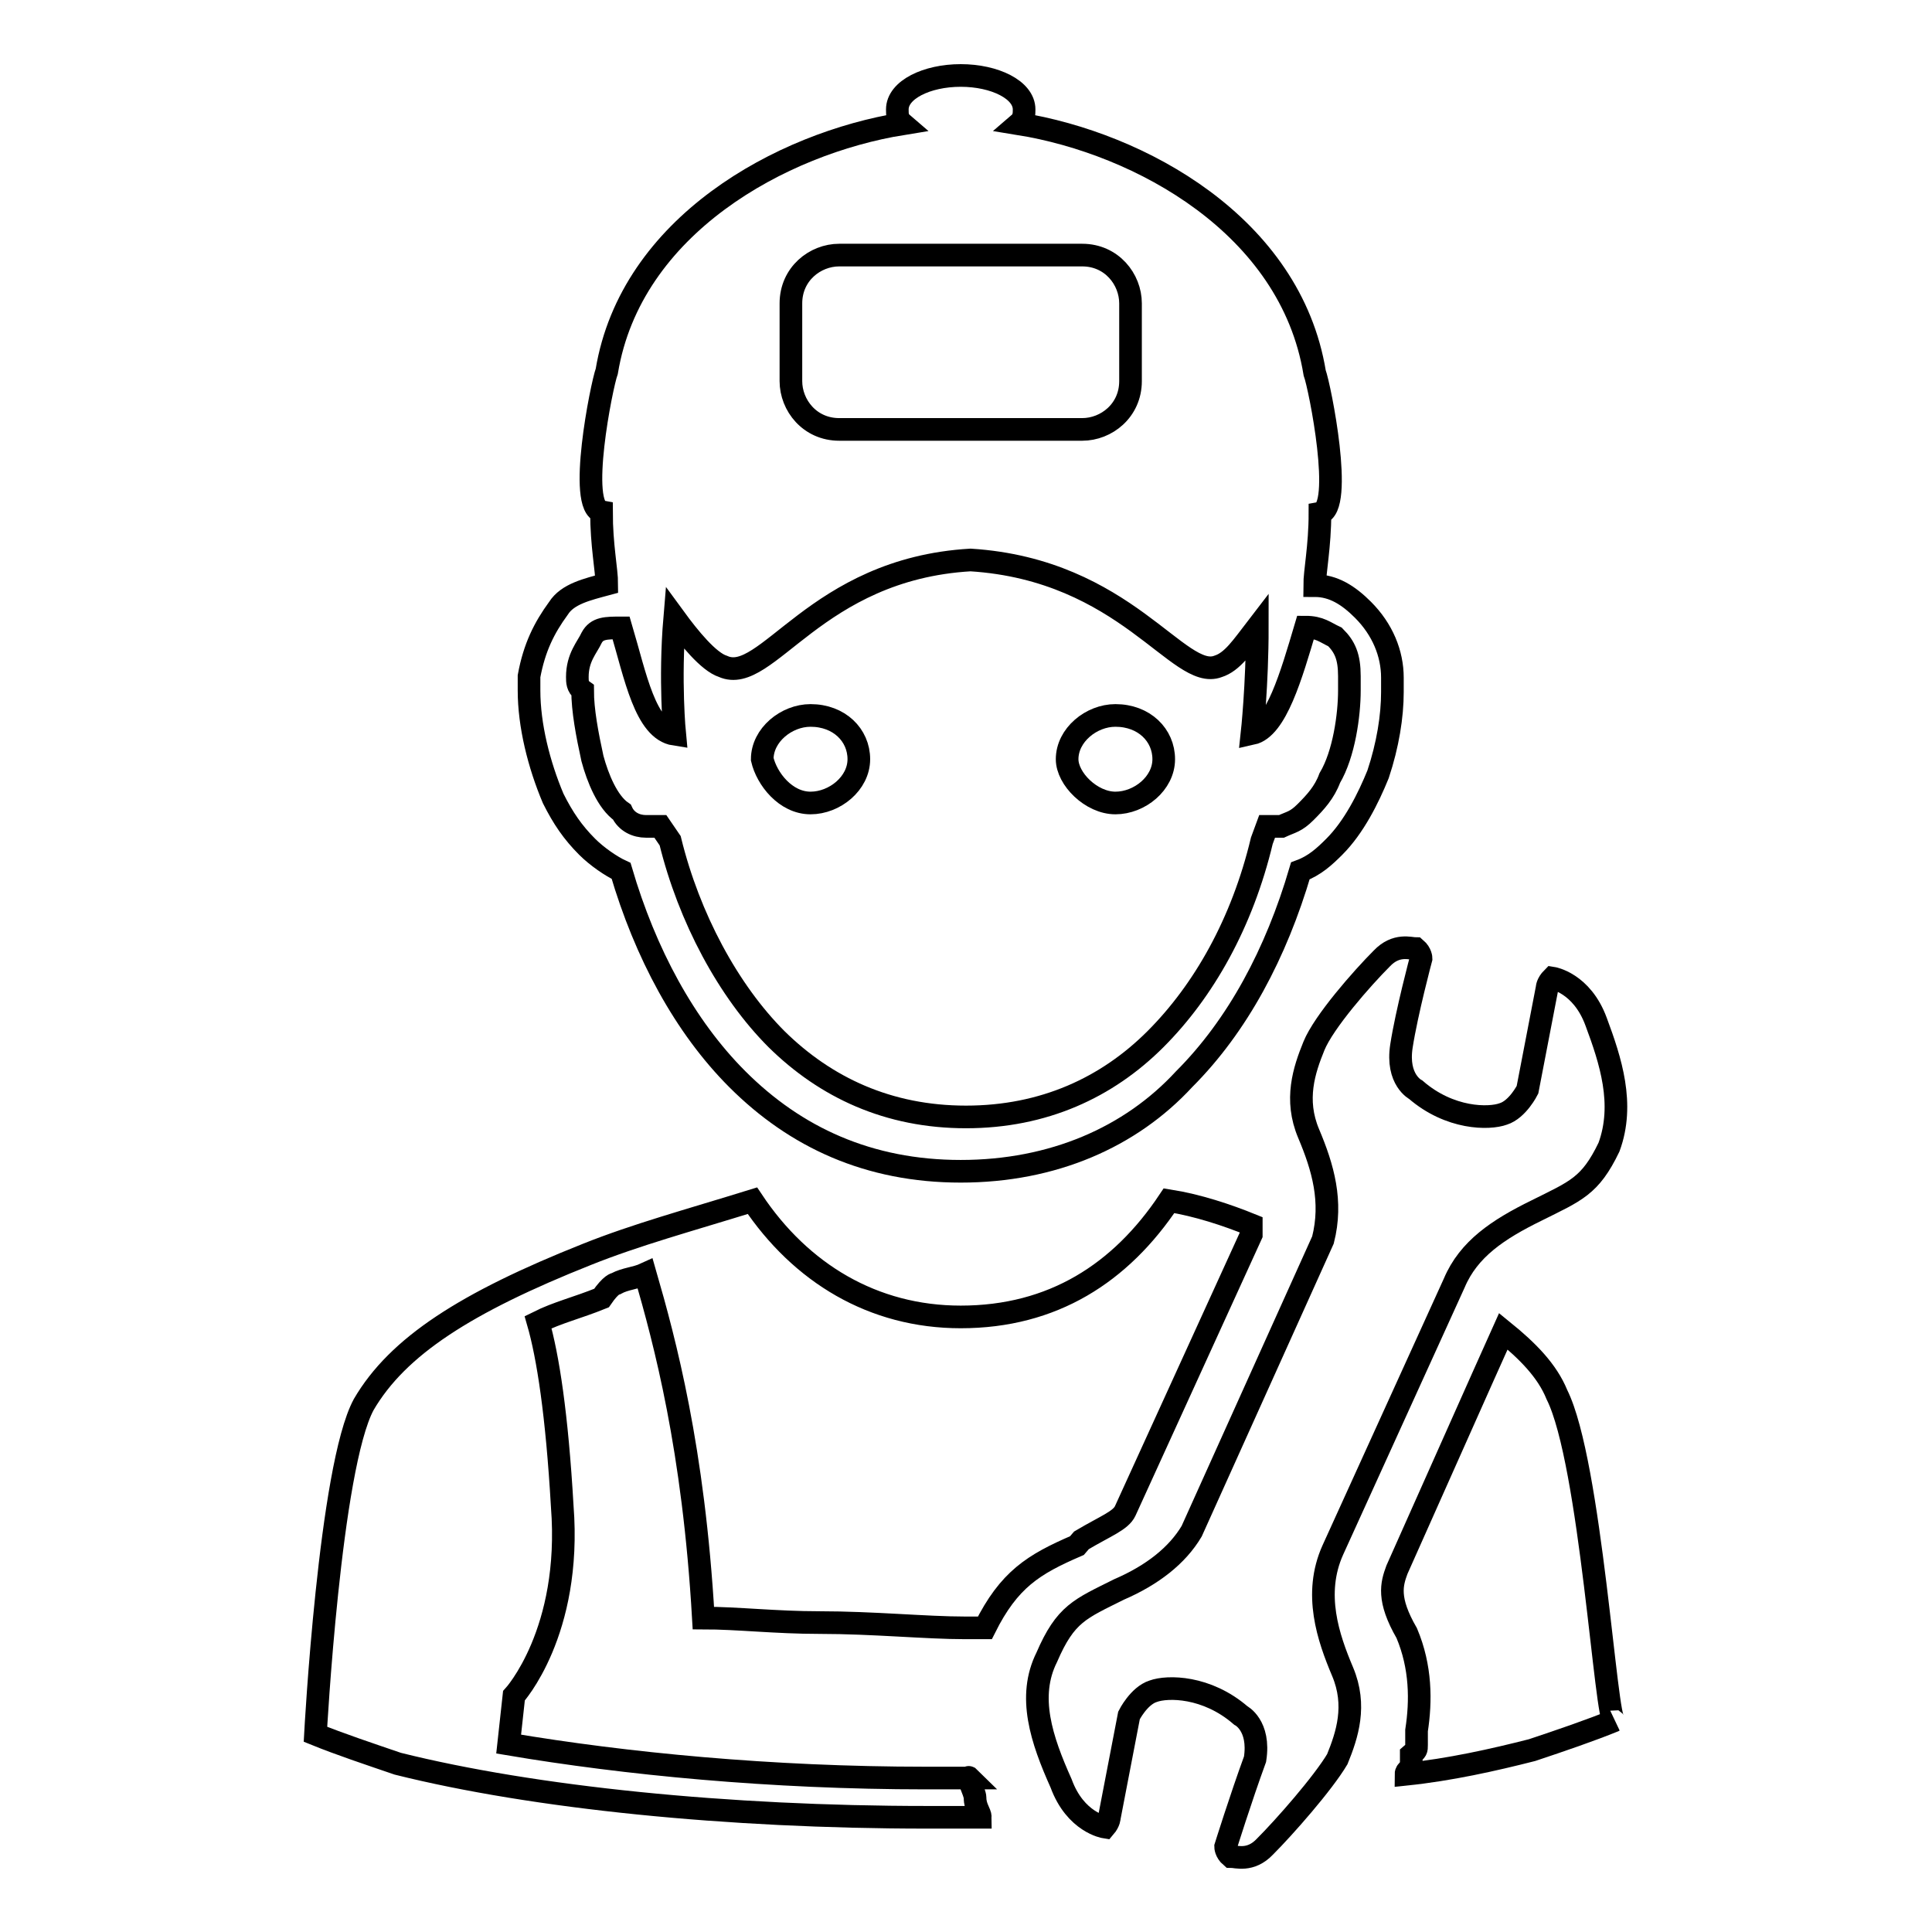
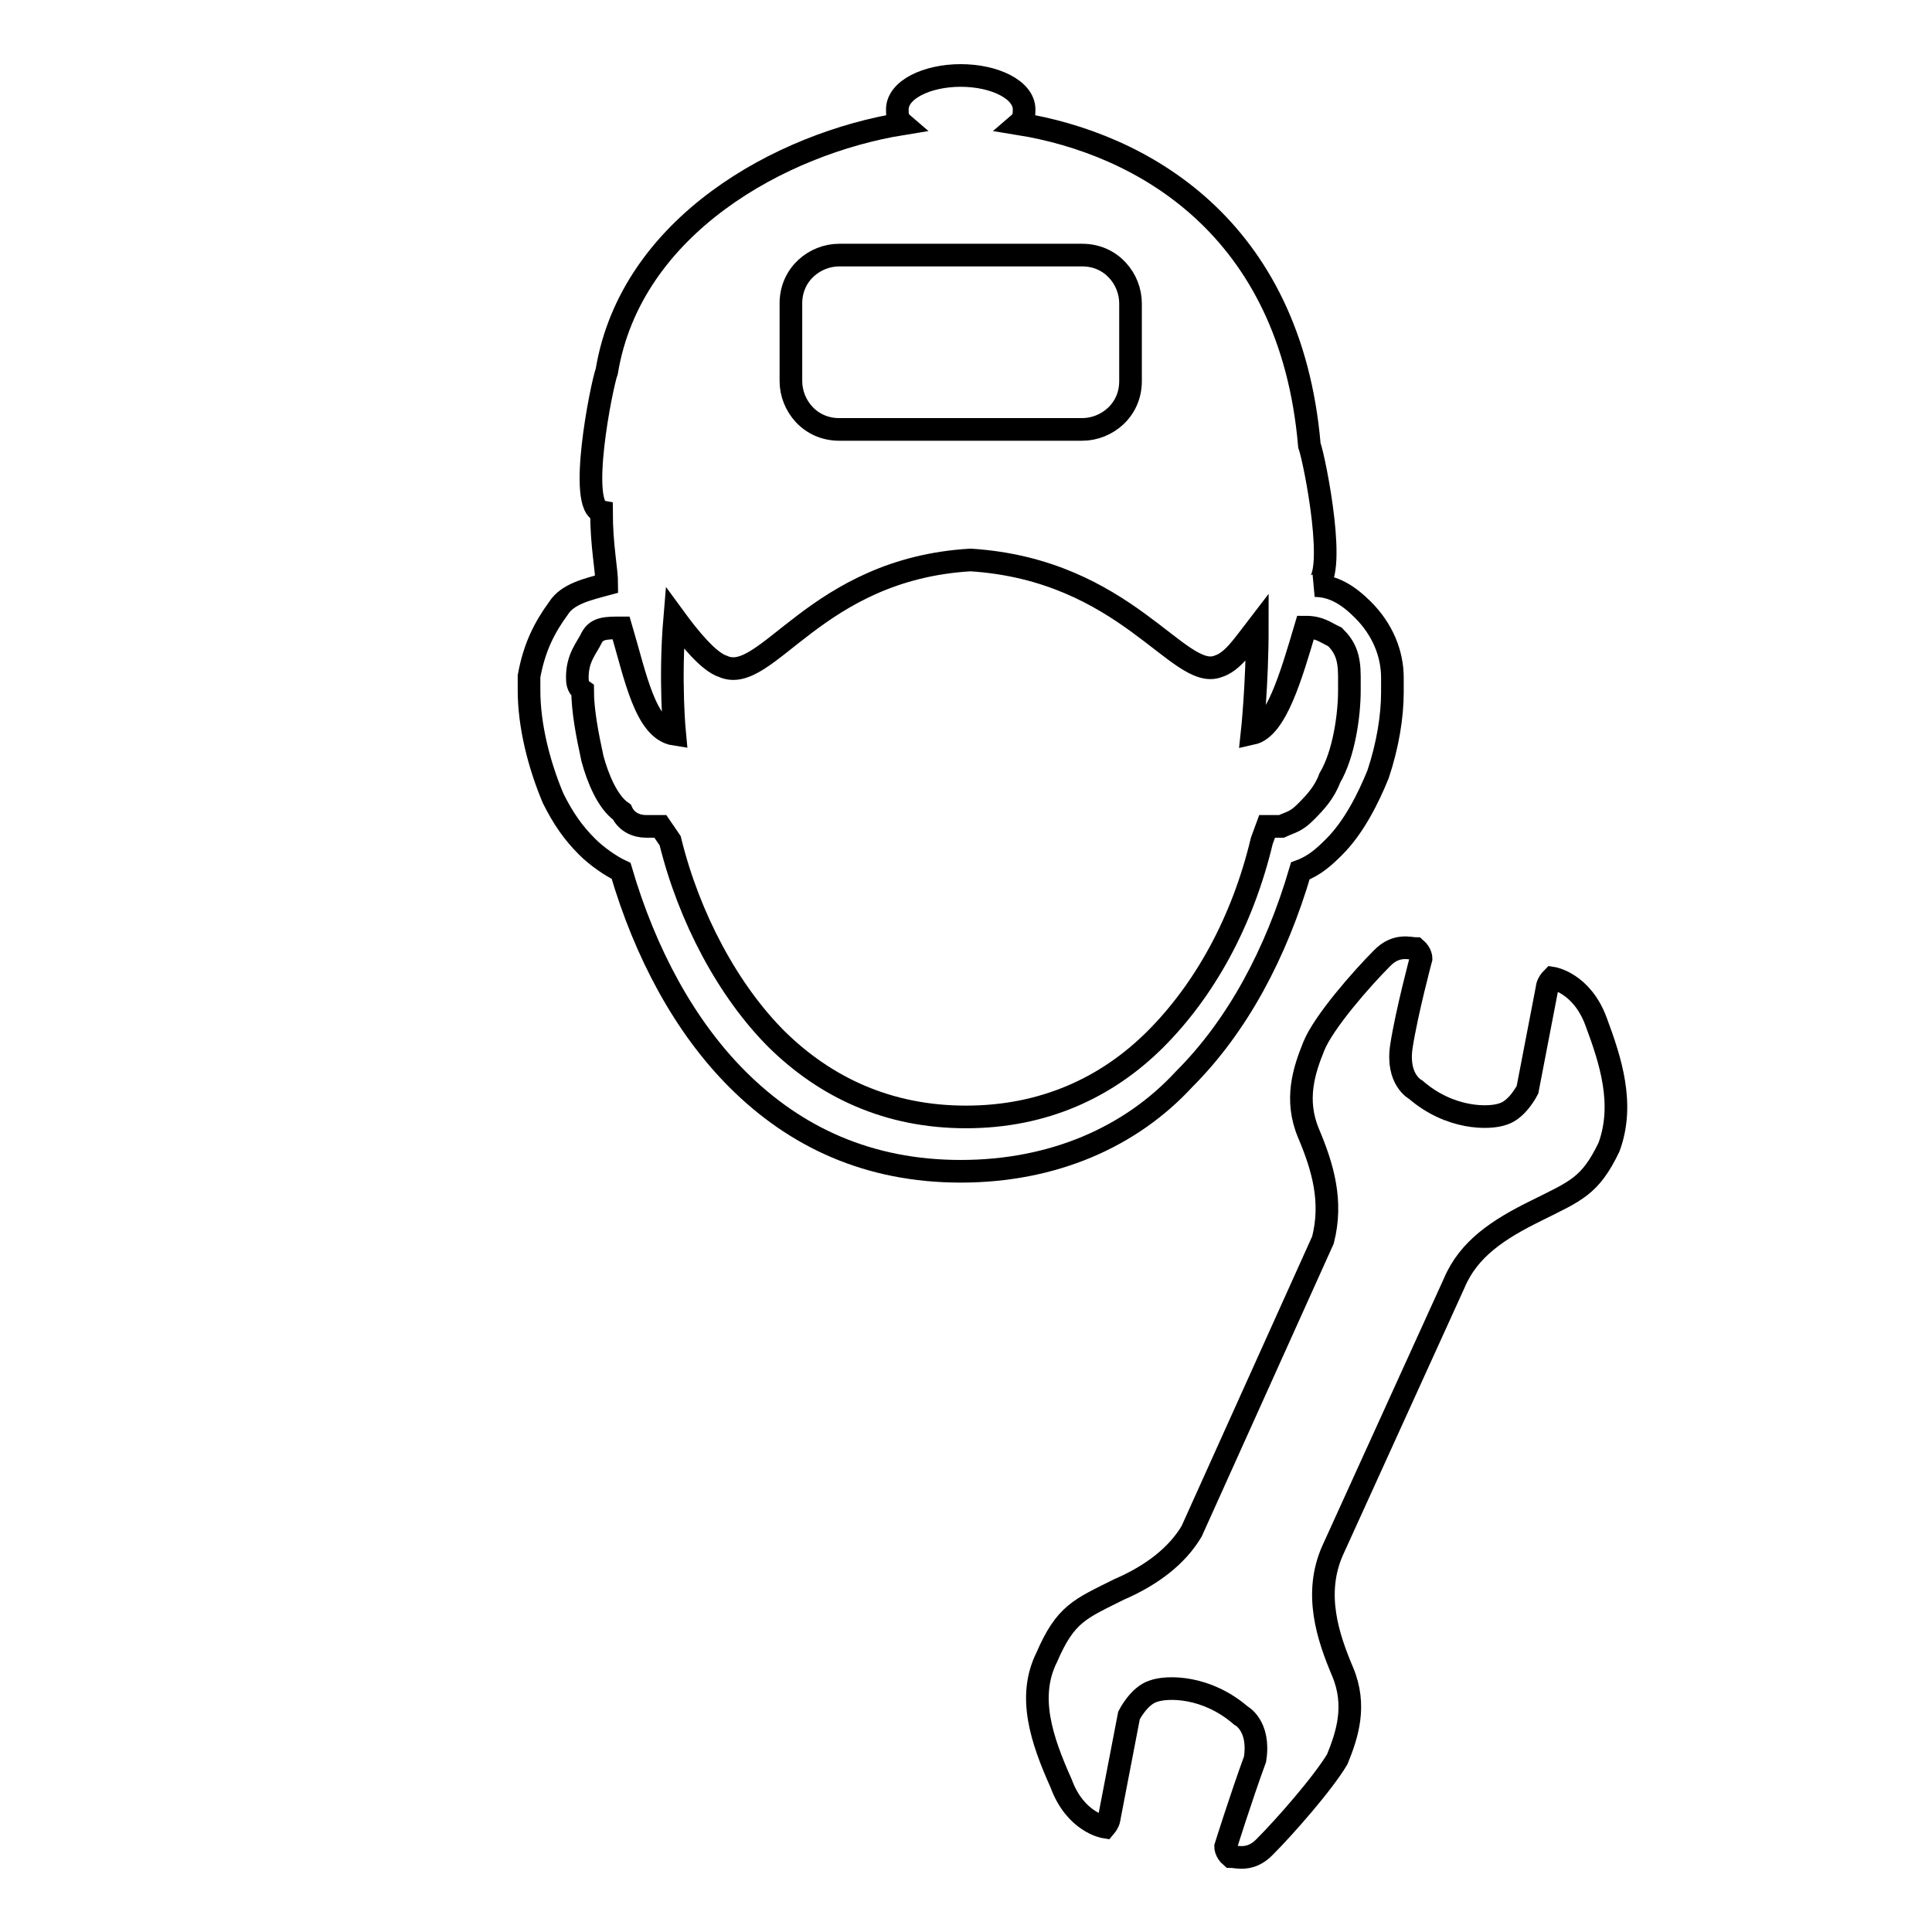
<svg xmlns="http://www.w3.org/2000/svg" version="1.1" x="0px" y="0px" viewBox="0 0 256 256" enable-background="new 0 0 256 256" xml:space="preserve">
  <g>
    <g>
-       <path stroke-width="3" fill-opacity="0" stroke="#000000" d="M73.3,105.8c1.3,2.6,2.6,4.5,4.5,6.4c1.3,1.3,3.2,2.6,4.5,3.2c3.2,10.9,8.4,20.6,15.4,27.6c7.7,7.7,17.4,12.2,29.6,12.2l0,0c12.2,0,22.5-4.5,29.6-12.2c7.1-7.1,12.2-16.7,15.4-27.6c1.9-0.7,3.2-1.9,4.5-3.2c2.6-2.6,4.5-6.4,5.8-9.6c1.3-3.9,1.9-7.7,1.9-10.9c0-0.7,0-1.3,0-1.9l0,0c0-3.2-1.3-6.4-3.9-9c-1.9-1.9-3.9-3.2-6.4-3.2c0-1.9,0.7-5.2,0.7-9.6c3.2-0.6,0-16.7-0.7-18.6C171,29.9,151.1,19,135,16.4c0.7-0.6,0.7-1.3,0.7-1.9c0-2.6-3.9-4.5-8.4-4.5c-4.5,0-8.4,1.9-8.4,4.5c0,0.7,0,1.3,0.7,1.9c-16.1,2.6-36,13.5-39.2,32.8c-0.7,1.9-3.9,18-0.7,18.6c0,4.5,0.7,7.7,0.7,9.6c-2.6,0.7-5.2,1.3-6.4,3.2c-1.9,2.6-3.2,5.2-3.9,9l0,0l0,0l0,0c0,0.7,0,1.3,0,1.9C70.1,96.1,71.4,101.3,73.3,105.8z M104.8,40.2c0-3.9,3.2-6.4,6.4-6.4h32.2c3.9,0,6.4,3.2,6.4,6.4v10.3c0,3.9-3.2,6.4-6.4,6.4h-32.2c-3.9,0-6.4-3.2-6.4-6.4V40.2z M76.5,89.7L76.5,89.7c0-2.6,1.3-3.9,1.9-5.2c0.7-1.3,1.9-1.3,3.9-1.3c1.9,6.4,3.2,13.5,7.1,14.1c0,0-0.7-7.1,0-15.4c1.9,2.6,4.5,5.8,6.4,6.4c5.8,2.6,12.2-12.9,32.8-14.1c20.6,1.3,27.6,16.1,32.8,14.1c1.9-0.6,3.2-2.6,5.2-5.2c0,7.7-0.7,14.1-0.7,14.1c3.2-0.7,5.2-7.7,7.1-14.1c1.9,0,2.6,0.7,3.9,1.3c1.3,1.3,1.9,2.6,1.9,5.2l0,0c0,0.7,0,1.3,0,1.9c0,3.2-0.7,8.4-2.6,11.6c-0.7,1.9-1.9,3.2-3.2,4.5c-1.3,1.3-1.9,1.3-3.2,1.9h-1.9l-0.7,1.9c-2.6,10.9-7.7,19.9-14.1,26.3c-6.4,6.4-14.8,10.3-25.1,10.3l0,0l0,0l0,0l0,0l0,0c-10.3,0-18.6-3.9-25.1-10.3c-6.4-6.4-11.6-16.1-14.1-26.3l-1.3-1.9h-1.9c-1.3,0-2.6-0.6-3.2-1.9c-1.9-1.3-3.2-4.5-3.9-7.1c-0.7-3.2-1.3-6.4-1.3-9C76.5,91,76.5,90.3,76.5,89.7z" />
-       <path stroke-width="3" fill-opacity="0" stroke="#000000" d="M107.4,106.4c3.2,0,6.4-2.6,6.4-5.8s-2.6-5.8-6.4-5.8c-3.2,0-6.4,2.6-6.4,5.8C101.6,103.2,104.1,106.4,107.4,106.4z" />
-       <path stroke-width="3" fill-opacity="0" stroke="#000000" d="M147.8,106.4c3.2,0,6.4-2.6,6.4-5.8s-2.6-5.8-6.4-5.8c-3.2,0-6.4,2.6-6.4,5.8C141.4,103.2,144.6,106.4,147.8,106.4z" />
+       <path stroke-width="3" fill-opacity="0" stroke="#000000" d="M73.3,105.8c1.3,2.6,2.6,4.5,4.5,6.4c1.3,1.3,3.2,2.6,4.5,3.2c3.2,10.9,8.4,20.6,15.4,27.6c7.7,7.7,17.4,12.2,29.6,12.2l0,0c12.2,0,22.5-4.5,29.6-12.2c7.1-7.1,12.2-16.7,15.4-27.6c1.9-0.7,3.2-1.9,4.5-3.2c2.6-2.6,4.5-6.4,5.8-9.6c1.3-3.9,1.9-7.7,1.9-10.9c0-0.7,0-1.3,0-1.9l0,0c0-3.2-1.3-6.4-3.9-9c-1.9-1.9-3.9-3.2-6.4-3.2c3.2-0.6,0-16.7-0.7-18.6C171,29.9,151.1,19,135,16.4c0.7-0.6,0.7-1.3,0.7-1.9c0-2.6-3.9-4.5-8.4-4.5c-4.5,0-8.4,1.9-8.4,4.5c0,0.7,0,1.3,0.7,1.9c-16.1,2.6-36,13.5-39.2,32.8c-0.7,1.9-3.9,18-0.7,18.6c0,4.5,0.7,7.7,0.7,9.6c-2.6,0.7-5.2,1.3-6.4,3.2c-1.9,2.6-3.2,5.2-3.9,9l0,0l0,0l0,0c0,0.7,0,1.3,0,1.9C70.1,96.1,71.4,101.3,73.3,105.8z M104.8,40.2c0-3.9,3.2-6.4,6.4-6.4h32.2c3.9,0,6.4,3.2,6.4,6.4v10.3c0,3.9-3.2,6.4-6.4,6.4h-32.2c-3.9,0-6.4-3.2-6.4-6.4V40.2z M76.5,89.7L76.5,89.7c0-2.6,1.3-3.9,1.9-5.2c0.7-1.3,1.9-1.3,3.9-1.3c1.9,6.4,3.2,13.5,7.1,14.1c0,0-0.7-7.1,0-15.4c1.9,2.6,4.5,5.8,6.4,6.4c5.8,2.6,12.2-12.9,32.8-14.1c20.6,1.3,27.6,16.1,32.8,14.1c1.9-0.6,3.2-2.6,5.2-5.2c0,7.7-0.7,14.1-0.7,14.1c3.2-0.7,5.2-7.7,7.1-14.1c1.9,0,2.6,0.7,3.9,1.3c1.3,1.3,1.9,2.6,1.9,5.2l0,0c0,0.7,0,1.3,0,1.9c0,3.2-0.7,8.4-2.6,11.6c-0.7,1.9-1.9,3.2-3.2,4.5c-1.3,1.3-1.9,1.3-3.2,1.9h-1.9l-0.7,1.9c-2.6,10.9-7.7,19.9-14.1,26.3c-6.4,6.4-14.8,10.3-25.1,10.3l0,0l0,0l0,0l0,0l0,0c-10.3,0-18.6-3.9-25.1-10.3c-6.4-6.4-11.6-16.1-14.1-26.3l-1.3-1.9h-1.9c-1.3,0-2.6-0.6-3.2-1.9c-1.9-1.3-3.2-4.5-3.9-7.1c-0.7-3.2-1.3-6.4-1.3-9C76.5,91,76.5,90.3,76.5,89.7z" />
      <path stroke-width="3" fill-opacity="0" stroke="#000000" d="M211.5,135.4c-1.9-5.2-5.8-5.8-5.8-5.8c-0.7,0.7-0.7,1.3-0.7,1.3l-2.6,13.5c0,0-1.3,2.6-3.2,3.2c-1.9,0.7-7.1,0.7-11.6-3.2c0,0-2.6-1.3-1.9-5.8c0.7-4.5,2.6-11.6,2.6-11.6s0-0.7-0.7-1.3c-0.7,0-2.6-0.7-4.5,1.3c-2.6,2.6-7.7,8.4-9,11.6c-1.3,3.2-2.6,7.1-0.7,11.6c1.9,4.5,3.2,9,1.9,14.1l-17.4,38.6c-1.9,3.2-5.2,5.8-9.6,7.7c-5.2,2.6-7.1,3.2-9.6,9c-2.6,5.2-0.7,10.9,1.9,16.7c1.9,5.2,5.8,5.8,5.8,5.8c0.6-0.7,0.6-1.3,0.6-1.3l2.6-13.5c0,0,1.3-2.6,3.2-3.2c1.9-0.7,7.1-0.7,11.6,3.2c0,0,2.6,1.3,1.9,5.8c-1.9,5.2-3.9,11.6-3.9,11.6s0,0.7,0.7,1.3c0.7,0,2.6,0.7,4.5-1.3c2.6-2.6,7.7-8.4,9.6-11.6c1.3-3.2,2.6-7.1,0.7-11.6c-1.9-4.5-3.9-10.3-1.3-16.1l16.1-35.4c1.9-4.5,5.8-7.1,10.9-9.6c5.2-2.6,7.1-3.2,9.6-8.4C215.3,146.3,213.4,140.5,211.5,135.4z" />
-       <path stroke-width="3" fill-opacity="0" stroke="#000000" d="M206.3,184.8c-1.3-3.2-3.9-5.8-7.1-8.4l-2.6,5.8l0,0L185.1,208c-0.7,1.9-1.3,3.9,1.3,8.4c1.9,4.5,1.9,9,1.3,12.9l0,0c0,0.6,0,0.6,0,1.3v0.6c0,0.7,0,0.7-0.7,1.3v0.6v0.7c0,0.7-0.7,0.7-0.7,1.3l0,0c5.8-0.6,11.6-1.9,16.7-3.2l0,0c3.9-1.3,7.7-2.6,10.9-3.9C212.8,228.6,210.8,193.8,206.3,184.8z" />
-       <path stroke-width="3" fill-opacity="0" stroke="#000000" d="M81.6,170.1c1.3-0.7,2.6-0.7,3.9-1.3c2.6,9,6.4,23.1,7.7,45.6c4.5,0,9.6,0.6,15.4,0.6l0,0c7.1,0,14.1,0.7,19.3,0.7c0.6,0,1.9,0,2.6,0c3.2-6.4,6.4-8.4,12.2-10.9l0.6-0.7c3.2-1.9,5.2-2.6,5.8-3.9l16.7-36.6c0,0,0-0.7,0-1.3c-3.2-1.3-7.1-2.6-10.9-3.2c-6.4,9.6-15.4,15.4-27.6,15.4l0,0l0,0l0,0l0,0l0,0l0,0c-11.6,0-21.2-5.8-27.6-15.4c-8.4,2.6-15.4,4.5-21.9,7.1l0,0c-16.1,6.4-25.1,12.2-29.6,19.9c-4.5,8.3-6.4,43.7-6.4,43.7c3.2,1.3,7.1,2.6,10.9,3.9l0,0c18,4.5,43.7,7.1,70.1,7.1h0.7c1.3,0,1.9,0,3.2,0c1.3,0,1.9,0,3.2,0l0,0c0-0.6-0.7-1.3-0.7-2.6l0,0c0-0.7-1.3-3.2-0.7-2.6h-0.6h-5.2c-20.6,0-39.9-1.9-55.3-4.5l0.7-6.4c0,0,7.7-8.4,6.4-25.1c-0.7-12.2-1.9-19.9-3.2-24.4c2.6-1.3,5.2-1.9,8.4-3.2C81,170.1,81.6,170.1,81.6,170.1z" />
    </g>
  </g>
</svg>